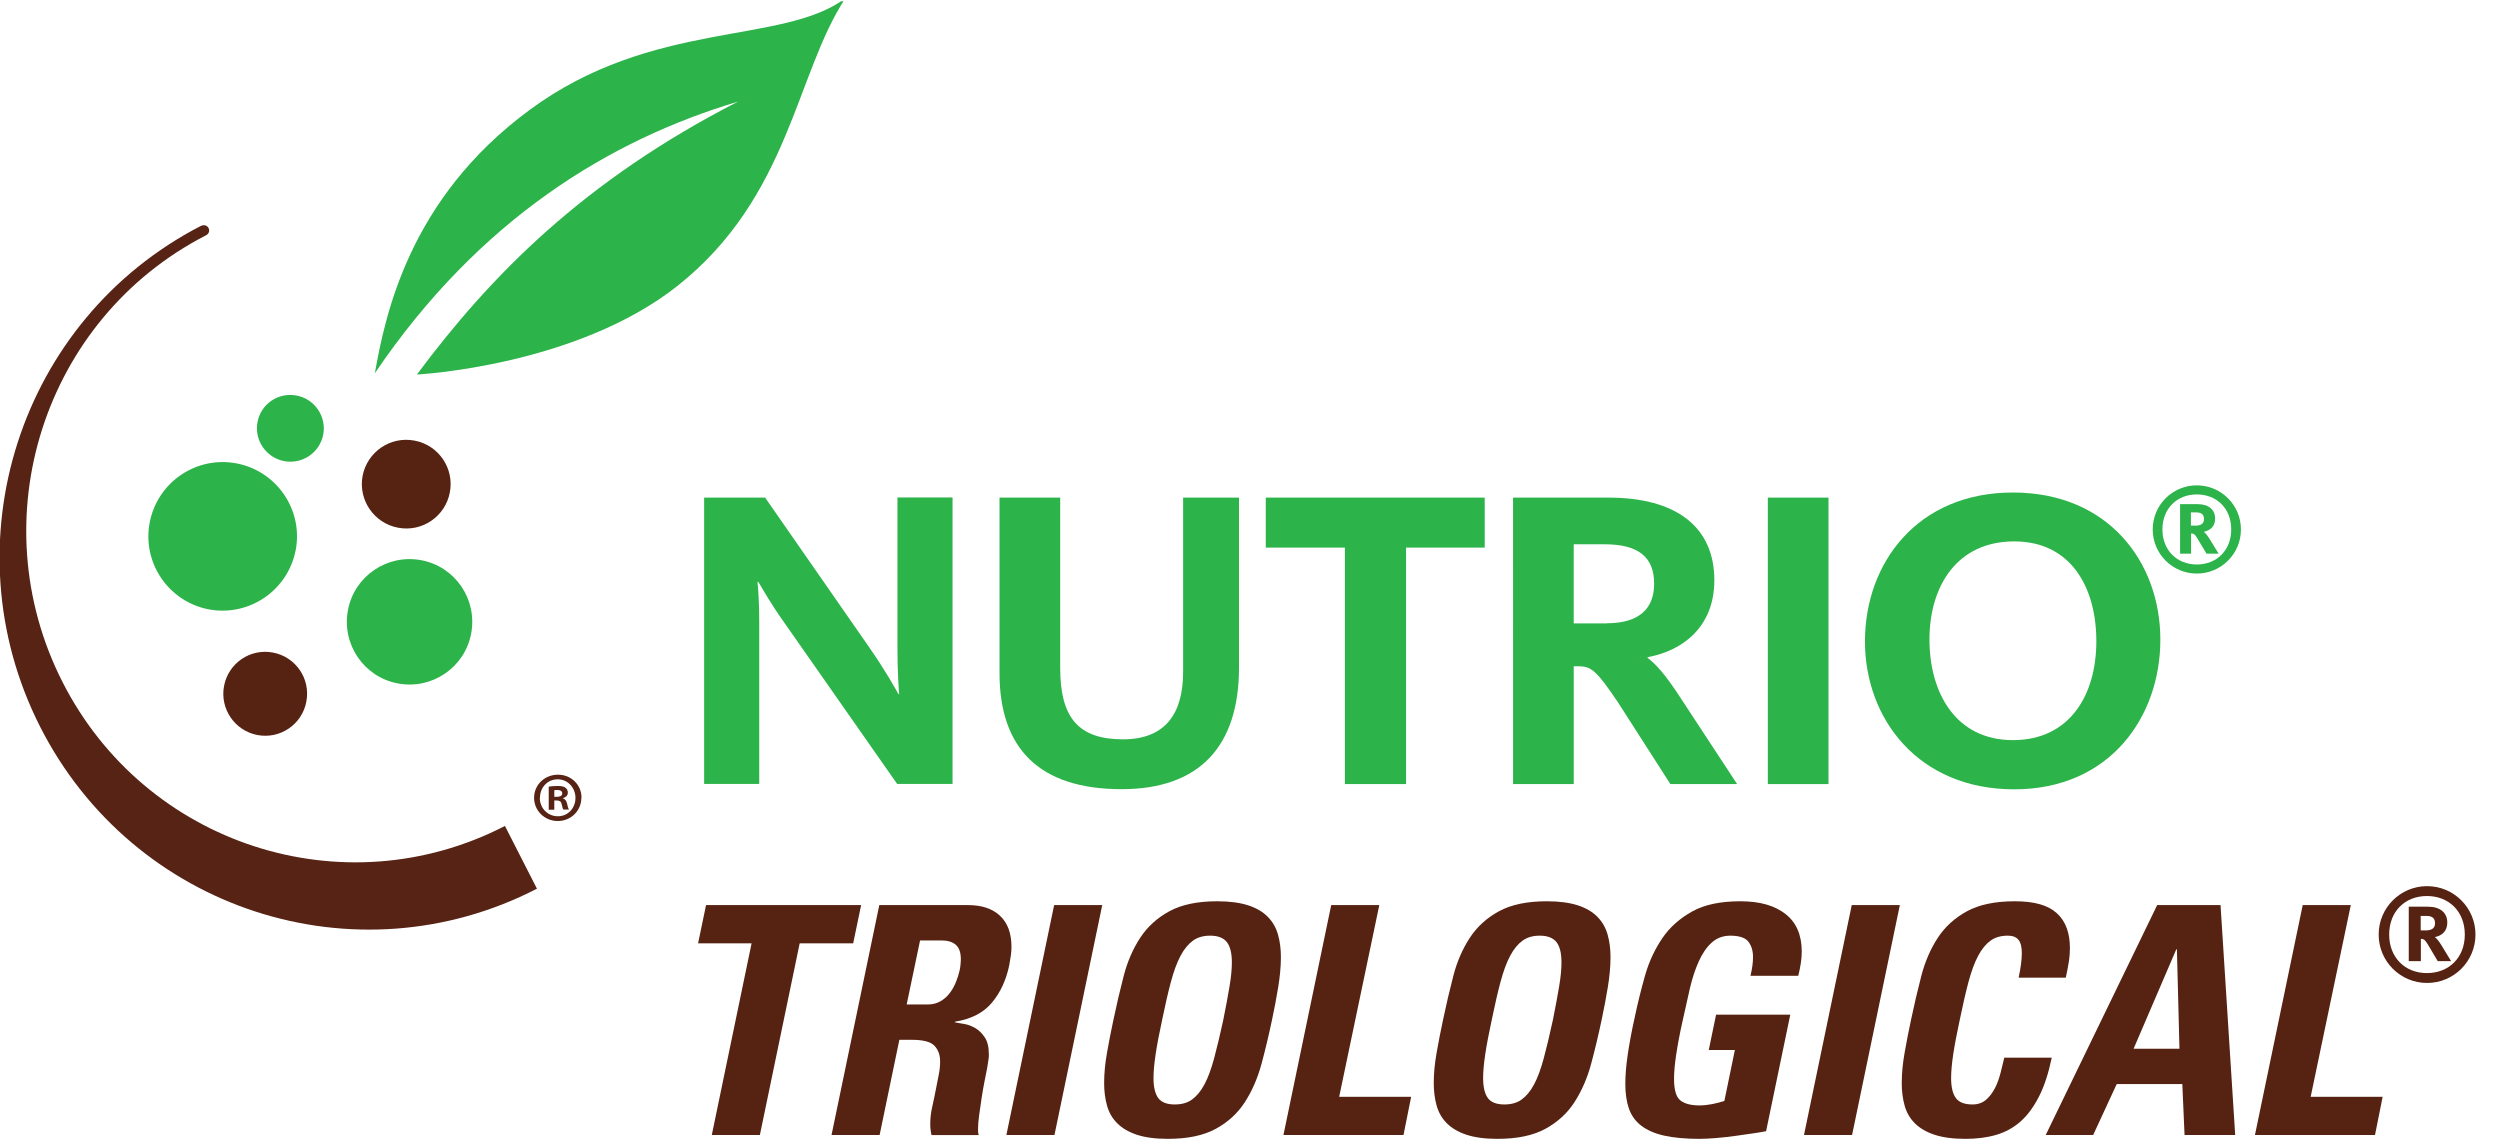
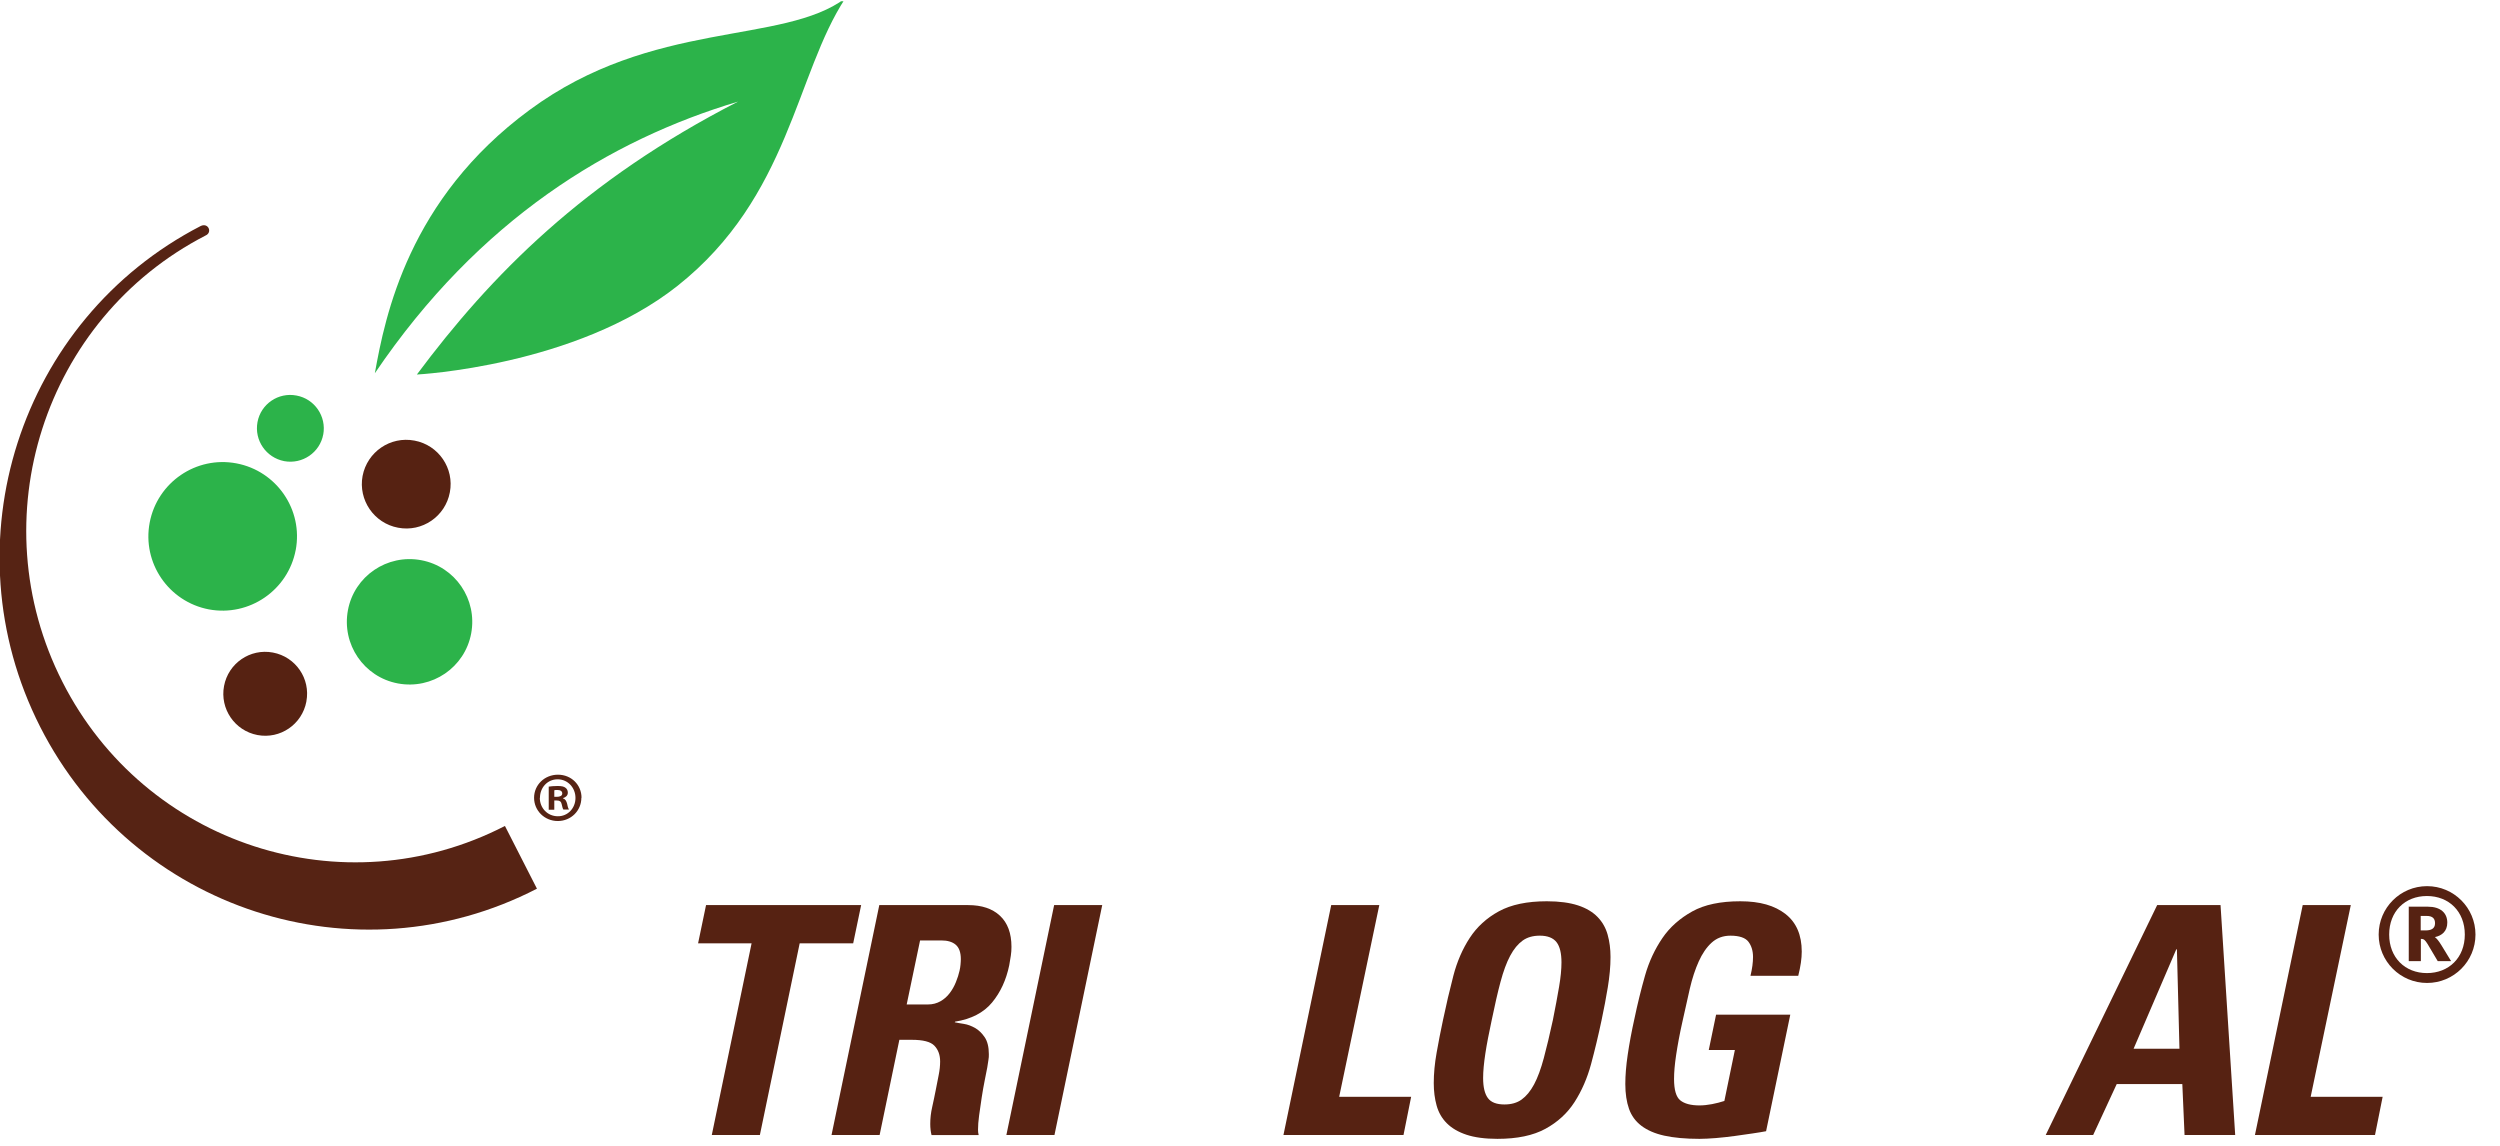
<svg xmlns="http://www.w3.org/2000/svg" viewBox="0 0 157 72">
  <clipPath id="a">
    <path d="m-.03.08h140.76v58.3h-140.76z" />
  </clipPath>
  <clipPath id="b">
-     <path d="m-.04.08h143.56v58.56h-143.56z" />
-   </clipPath>
+     </clipPath>
  <clipPath id="c">
    <path d="m-.03.08h53.12v58.3h-53.12z" />
  </clipPath>
  <g fill="#562212">
    <path d="m54.08 56.84-.5 2.4h-3.36l-2.5 12.04h-3.02l2.5-12.04h-3.36l.5-2.4z" />
    <path d="m55.24 71.28h-3.02l3-14.44h5.58c.85 0 1.52.22 2 .67s.72 1.1.72 1.95c0 .19-.01.37-.04.56s-.06.39-.1.6c-.19.92-.55 1.7-1.08 2.34s-1.31 1.04-2.32 1.2l-.02.04c.13.03.32.06.57.1s.48.13.71.26.43.33.6.58.26.61.26 1.06c0 .12 0 .25-.03.39-.02.14-.04.29-.07.45-.04.2-.09.47-.16.81s-.13.7-.19 1.08-.11.75-.16 1.11-.07.66-.07.9c0 .12.01.23.04.34h-2.96c-.05-.2-.08-.43-.08-.7 0-.35.04-.7.12-1.05s.15-.7.22-1.05.13-.67.19-.97.09-.58.09-.85c0-.41-.12-.74-.36-.99s-.71-.37-1.42-.37h-.78zm1.7-8.2h1.34c.29 0 .55-.07.78-.2s.42-.3.58-.51.29-.44.39-.69.18-.49.23-.72c.03-.13.05-.26.06-.38s.02-.23.02-.34c0-.43-.11-.73-.32-.91s-.51-.27-.9-.27h-1.34z" />
    <path d="m63.2 71.28 3-14.44h3.02l-3 14.44z" />
-     <path d="m73.34 71.52c-.79 0-1.44-.09-1.95-.26s-.92-.41-1.23-.72-.52-.68-.64-1.11-.18-.9-.18-1.41c0-.6.06-1.24.18-1.91s.25-1.36.4-2.05c.2-.96.42-1.89.65-2.78s.58-1.69 1.03-2.38 1.06-1.25 1.83-1.67 1.77-.63 3.01-.63c.79 0 1.44.09 1.96.26s.93.42 1.23.73.51.68.63 1.11.18.89.18 1.4c0 .6-.06 1.23-.17 1.9s-.24 1.35-.39 2.06c-.2.95-.42 1.87-.66 2.76s-.59 1.69-1.04 2.39-1.06 1.26-1.83 1.68-1.77.63-3.01.63zm.44-2.16c.43 0 .79-.1 1.08-.31s.55-.52.78-.95.43-.98.61-1.65.37-1.47.57-2.39c.16-.8.29-1.5.39-2.09s.15-1.1.15-1.53c0-.57-.1-1-.31-1.27s-.56-.41-1.05-.41c-.43 0-.79.1-1.08.31s-.55.52-.78.95-.43.98-.61 1.65-.36 1.47-.55 2.39c-.17.8-.31 1.5-.4 2.1s-.14 1.11-.14 1.54c0 .57.1.99.3 1.26s.55.4 1.04.4z" />
    <path d="m80.6 71.28 3-14.44h3.02l-2.52 12.04h4.52l-.48 2.4z" />
    <path d="m94.04 71.52c-.79 0-1.44-.09-1.95-.26s-.92-.41-1.23-.72-.52-.68-.64-1.11-.18-.9-.18-1.41c0-.6.06-1.24.18-1.91s.25-1.36.4-2.05c.2-.96.42-1.89.65-2.78s.58-1.69 1.03-2.38 1.06-1.25 1.83-1.67 1.77-.63 3.01-.63c.79 0 1.44.09 1.96.26s.93.42 1.23.73.51.68.63 1.11.18.89.18 1.4c0 .6-.06 1.23-.17 1.9s-.24 1.35-.39 2.06c-.2.95-.42 1.87-.66 2.76s-.59 1.69-1.04 2.39-1.06 1.26-1.83 1.68-1.77.63-3.01.63zm.44-2.16c.43 0 .79-.1 1.08-.31s.55-.52.78-.95.43-.98.61-1.65.37-1.47.57-2.39c.16-.8.29-1.5.39-2.09s.15-1.1.15-1.53c0-.57-.1-1-.31-1.27s-.56-.41-1.05-.41c-.43 0-.79.1-1.08.31s-.55.52-.78.95-.43.98-.61 1.65-.36 1.47-.55 2.39c-.17.8-.31 1.5-.4 2.1s-.14 1.11-.14 1.54c0 .57.1.99.3 1.26s.55.4 1.04.4z" />
    <path d="m109.93 61.28c.11-.45.16-.85.16-1.18 0-.39-.1-.71-.29-.96s-.57-.38-1.13-.38c-.47 0-.86.15-1.18.44s-.59.69-.81 1.18-.41 1.06-.56 1.71-.3 1.32-.45 2.01c-.19.84-.32 1.56-.41 2.16s-.13 1.1-.13 1.5c0 .68.13 1.13.39 1.34s.66.32 1.21.32c.25 0 .51-.03.78-.08s.53-.12.78-.2l.66-3.2h-1.64l.46-2.22h4.66l-1.52 7.32c-.21.04-.5.09-.85.14s-.73.11-1.12.16-.79.1-1.18.13-.74.05-1.03.05c-.88 0-1.62-.07-2.21-.2s-1.07-.34-1.44-.62-.63-.64-.78-1.07-.23-.95-.23-1.55c0-.55.05-1.16.15-1.84s.24-1.45.43-2.3c.19-.91.41-1.8.66-2.68s.62-1.66 1.09-2.35 1.1-1.24 1.87-1.67 1.78-.64 3.02-.64 2.16.27 2.84.8 1.02 1.32 1.02 2.36c0 .43-.07.93-.22 1.52z" />
-     <path d="m113.29 71.28 3-14.44h3.02l-3 14.44z" />
-     <path d="m123.43 71.52c-.79 0-1.44-.09-1.95-.26s-.92-.41-1.23-.72-.52-.68-.64-1.11-.18-.9-.18-1.41c0-.6.06-1.24.18-1.91s.25-1.36.4-2.05c.2-.96.42-1.89.65-2.78s.58-1.69 1.03-2.38 1.06-1.25 1.83-1.67 1.77-.63 3.01-.63 2.09.25 2.64.75.82 1.23.82 2.19c0 .27-.02.56-.07.87s-.11.64-.19.99h-2.96c.13-.61.2-1.13.2-1.54 0-.39-.07-.67-.21-.84s-.36-.26-.67-.26c-.43 0-.79.1-1.08.31s-.55.52-.78.95-.43.98-.61 1.65-.36 1.47-.55 2.39c-.17.8-.31 1.5-.4 2.1s-.14 1.11-.14 1.54c0 .57.1.99.3 1.26s.55.4 1.04.4c.35 0 .63-.1.86-.3s.41-.45.56-.74.26-.61.35-.96.16-.66.23-.94h2.98c-.2.96-.46 1.77-.79 2.42s-.71 1.18-1.16 1.58-.96.68-1.54.85-1.22.25-1.93.25z" />
    <path d="m128.47 71.28 7-14.44h3.98l.92 14.44h-3.18l-.14-3.2h-4.12l-1.48 3.2zm8.24-11.66h-.04l-2.68 6.24h2.88z" />
    <path d="m141.61 71.28 3-14.44h3.02l-2.52 12.04h4.52l-.48 2.4z" />
    <path d="m149.38 58.69c0-1.68 1.36-3.04 3.04-3.04s3.04 1.36 3.04 3.04-1.36 3.04-3.04 3.04-3.04-1.36-3.04-3.04zm5.41 0c0-1.45-1-2.42-2.38-2.42s-2.37.97-2.37 2.42 1 2.42 2.37 2.42 2.38-.96 2.38-2.42zm-3.53-1.75h1.21c.79 0 1.22.39 1.22 1 0 .54-.34.82-.78.91.11.08.24.23.41.51l.61 1h-.84l-.64-1.08c-.16-.25-.23-.32-.42-.32v1.4h-.76v-3.4zm1.07 1.49c.33 0 .59-.1.59-.45 0-.29-.15-.46-.53-.46h-.37v.91z" />
  </g>
  <g clip-path="url(#a)">
    <g clip-path="url(#b)" fill="#2cb34a">
      <path d="m44.21 31.25h3.84l6.48 9.32c1.08 1.54 1.73 2.73 1.89 3.02h.05c-.03-.24-.11-1.46-.11-2.84v-9.51h3.46v17.99h-3.48l-6.99-9.99c-.97-1.35-1.51-2.35-1.73-2.7h-.05c.03.24.11 1.27.11 2.4v10.29h-3.46v-17.99z" />
      <path d="m62.77 42.27v-11.02h3.81v10.7c0 3.08 1.11 4.48 3.94 4.48 2.67 0 3.78-1.62 3.78-4.24v-10.94h3.51v10.67c0 4.92-2.46 7.64-7.37 7.64-5.21 0-7.67-2.59-7.67-7.29" />
      <path d="m84.46 34.39h-4.97v-3.14h13.75v3.14h-4.94v14.85h-3.84z" />
      <path d="m95.02 31.25h6c4.21 0 6.64 1.81 6.64 5.19 0 2.94-2 4.43-4.19 4.83v.05c.49.35 1.13 1.05 2.11 2.57l3.51 5.35h-4.19l-3.29-5.13c-1.4-2.08-1.7-2.27-2.54-2.27h-.24v7.4h-3.81zm5.89 7.89c2.03 0 2.97-.92 2.97-2.48 0-1.65-.95-2.48-3.13-2.48h-1.92v4.97h2.08z" />
      <path d="m111.02 31.25h3.81v17.99h-3.81z" />
-       <path d="m117.12 40.27c0-4.89 3.27-9.34 9.29-9.34s9.26 4.4 9.26 9.24-3.16 9.4-9.18 9.4-9.37-4.43-9.37-9.29m14.53-.01c0-3.35-1.57-6.27-5.16-6.27s-5.32 2.81-5.32 6.16 1.65 6.32 5.24 6.32 5.24-2.86 5.24-6.21" />
      <path d="m135.19 33.25c0-1.53 1.24-2.77 2.77-2.77s2.77 1.24 2.77 2.77-1.24 2.77-2.77 2.77-2.77-1.24-2.77-2.77m4.93 0c0-1.32-.91-2.2-2.16-2.2s-2.16.89-2.16 2.2.92 2.2 2.16 2.2 2.16-.88 2.16-2.2m-3.22-1.59h1.1c.72 0 1.11.36 1.11.91 0 .49-.31.74-.71.83.1.08.22.21.37.46l.56.91h-.76l-.59-.98c-.14-.23-.21-.29-.38-.29v1.27h-.69v-3.1zm.97 1.35c.3 0 .54-.09.54-.41 0-.26-.13-.42-.48-.42h-.34v.83z" />
    </g>
    <g clip-path="url(#c)">
      <path d="m42.55 17.95c-6.39 5.06-16.37 5.57-16.37 5.57 4.65-6.24 10.49-12.18 20.17-17.14-8.03 2.4-16.25 7.37-22.81 17.06.65-3.62 2.12-10.94 9.71-16.53 7.74-5.72 15.9-4.07 19.84-7.02-3.12 4.73-3.5 12.48-10.54 18.06" fill="#2cb34a" />
      <path d="m18.57 34.54c-.48 2.53-2.92 4.2-5.45 3.73-2.53-.48-4.2-2.92-3.72-5.45s2.92-4.2 5.45-3.72 4.2 2.92 3.72 5.45" fill="#2cb34a" />
      <path d="m28.25 30.92c-.28 1.51-1.74 2.51-3.25 2.22-1.51-.28-2.51-1.74-2.23-3.25.29-1.51 1.74-2.51 3.26-2.22 1.51.28 2.51 1.74 2.22 3.25" fill="#562212" />
      <path d="m19.24 44.06c-.27 1.43-1.64 2.37-3.07 2.1s-2.37-1.65-2.1-3.08 1.64-2.37 3.07-2.1 2.37 1.64 2.1 3.07" fill="#562212" />
      <path d="m29.59 39.78c-.4 2.14-2.46 3.54-4.6 3.14s-3.54-2.46-3.14-4.6 2.46-3.54 4.6-3.14 3.54 2.46 3.14 4.6" fill="#2cb34a" />
      <path d="m20.3 27.28c-.21 1.14-1.31 1.89-2.45 1.68-1.14-.22-1.89-1.31-1.68-2.45s1.31-1.89 2.45-1.67c1.14.21 1.89 1.31 1.68 2.45" fill="#2cb34a" />
      <g fill="#562314">
        <path d="m12.61 14.19c.48-.22.74.41.3.6-10.16 5.24-14.19 17.79-8.99 28.03 5.19 10.23 17.64 14.28 27.79 9.05l2.01 3.94c-11.4 5.88-25.36 1.33-31.2-10.17-5.83-11.49-1.31-25.57 10.09-31.45" />
        <path d="m34.81 50.04h.16c.19 0 .34-.06.34-.21 0-.13-.1-.22-.31-.22-.09 0-.15 0-.19.02v.42zm-.01.81h-.34v-1.45c.13-.02.32-.04.56-.04.27 0 .4.04.49.11.09.06.15.17.15.31 0 .18-.13.29-.3.34v.02c.14.04.21.16.26.35.04.22.08.3.11.35h-.35c-.04-.05-.07-.18-.11-.35-.03-.15-.12-.22-.3-.22h-.16v.57zm-.9-.75c0 .65.49 1.16 1.13 1.16.63.01 1.11-.51 1.11-1.15s-.48-1.17-1.12-1.17-1.11.52-1.11 1.16m2.6 0c0 .81-.65 1.46-1.48 1.46s-1.49-.65-1.49-1.46.66-1.45 1.5-1.45 1.48.64 1.48 1.45" />
      </g>
    </g>
  </g>
</svg>